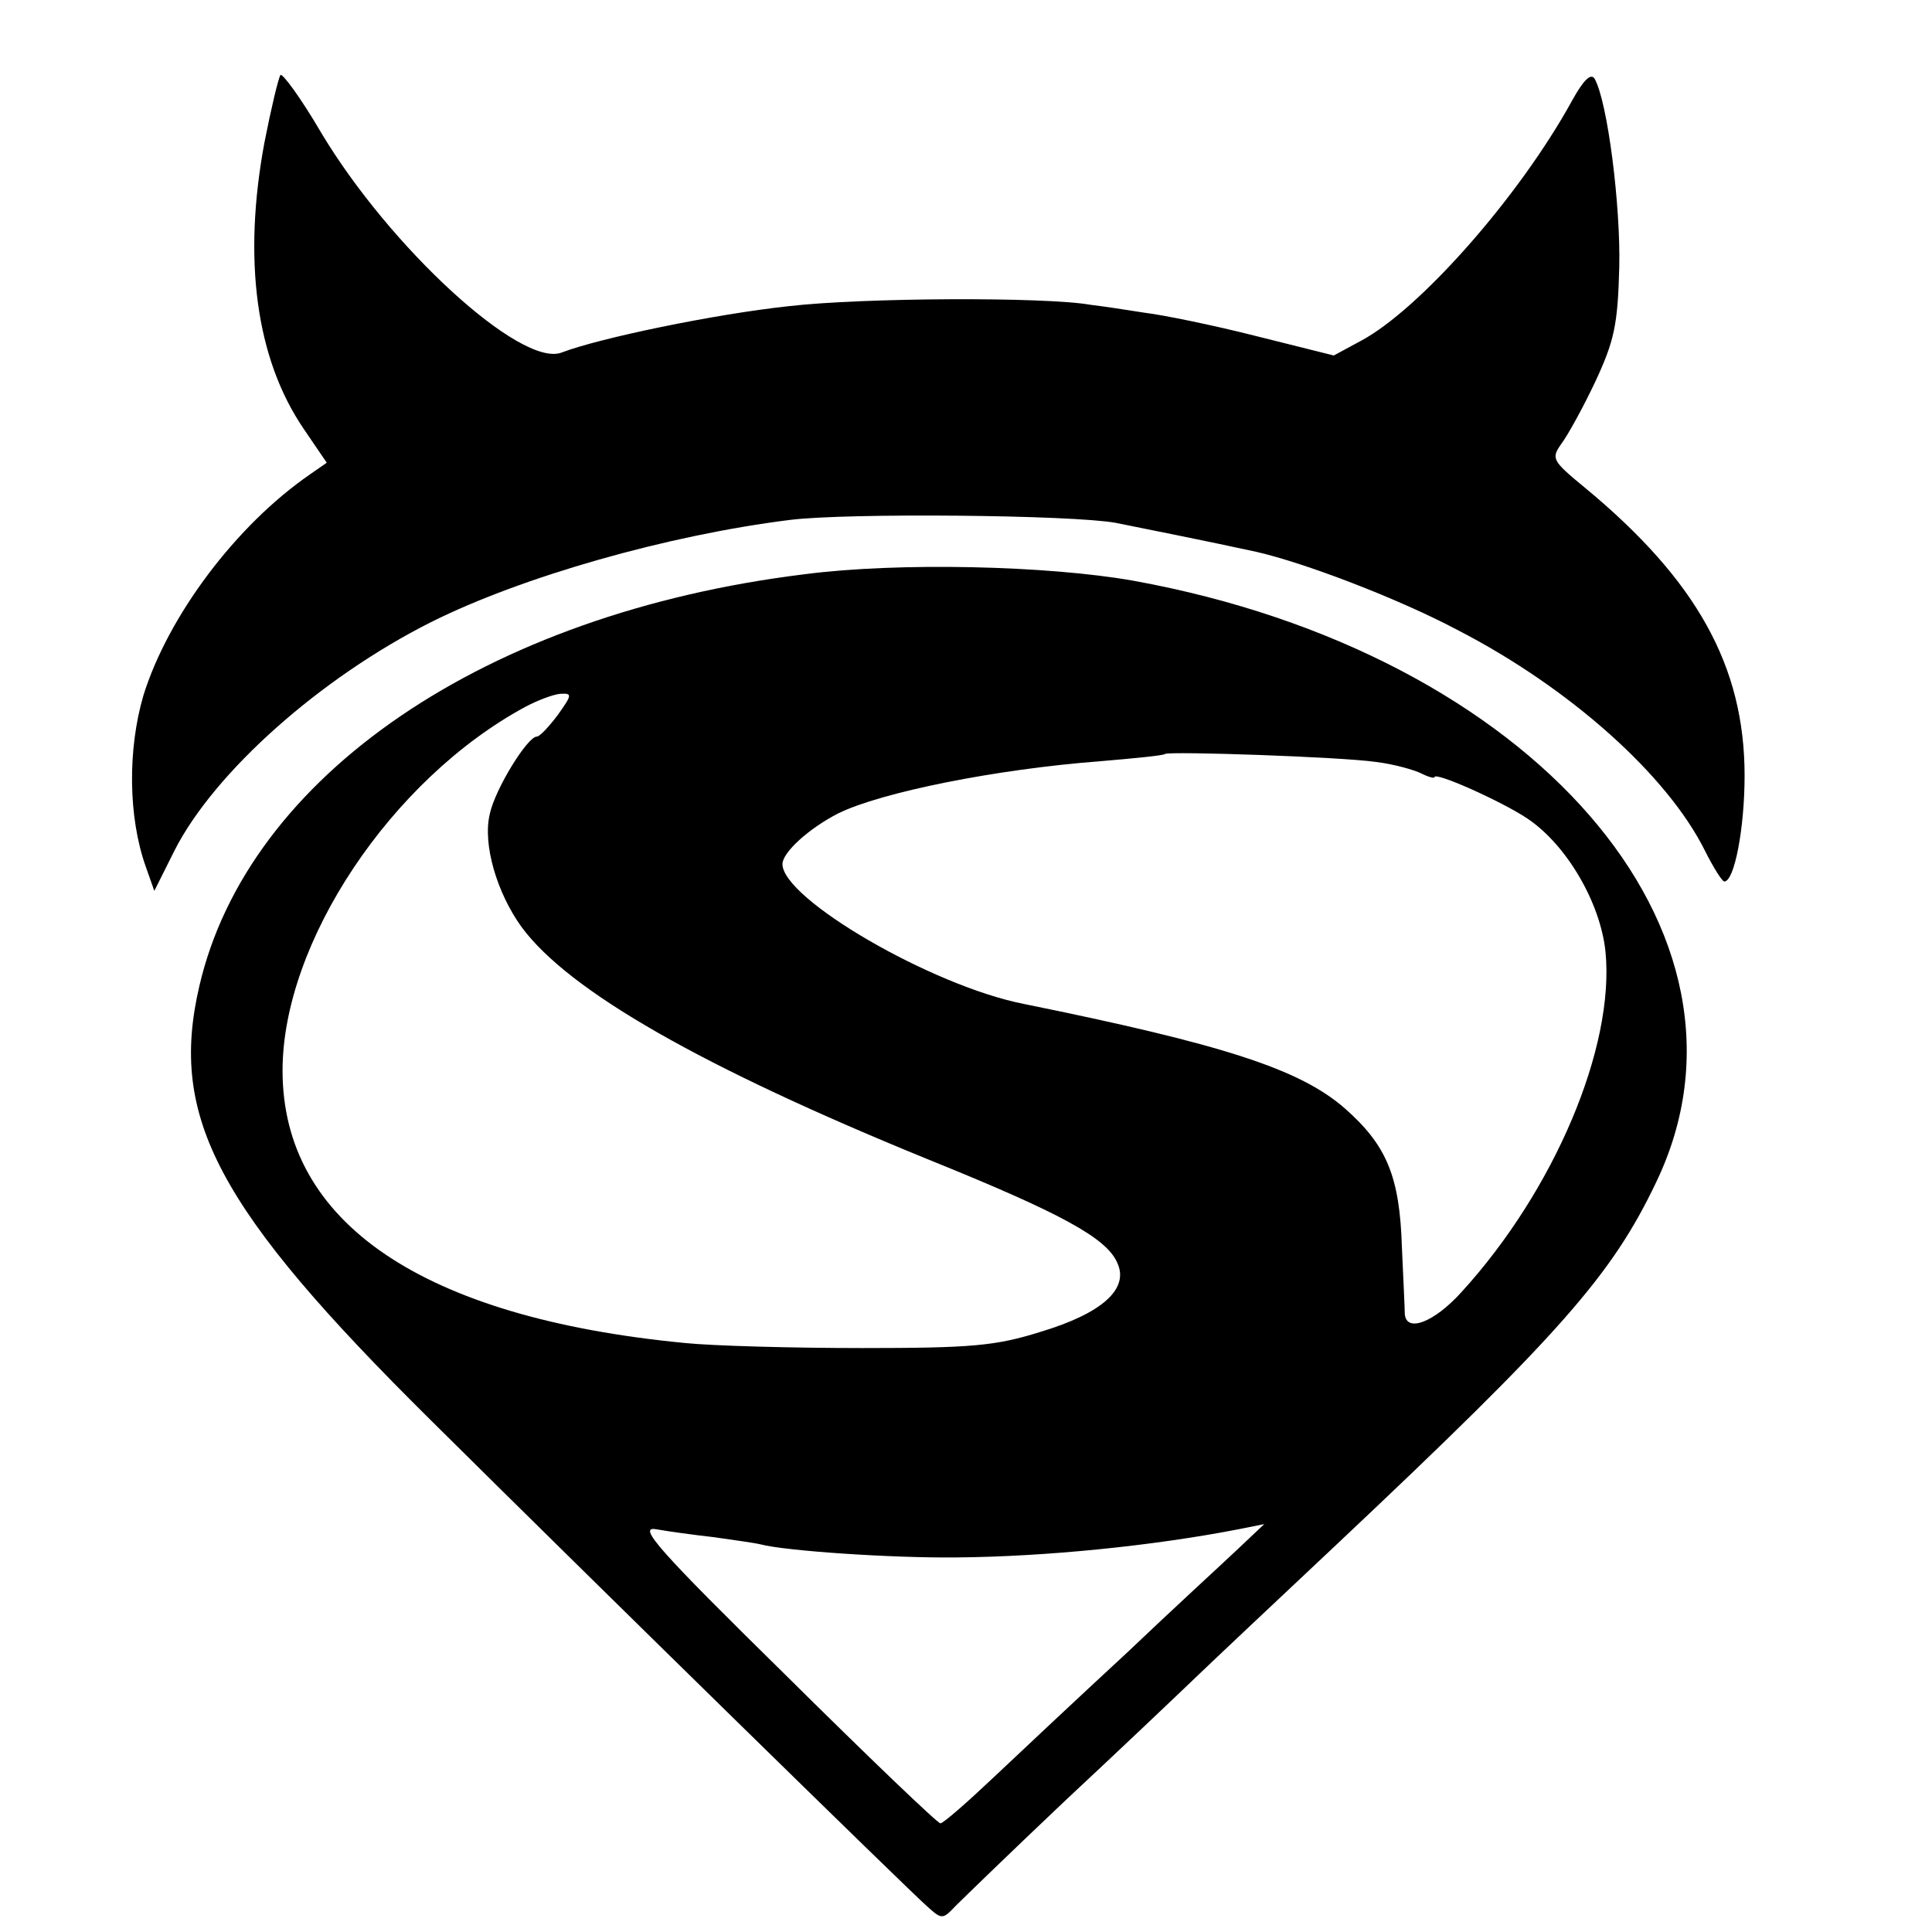
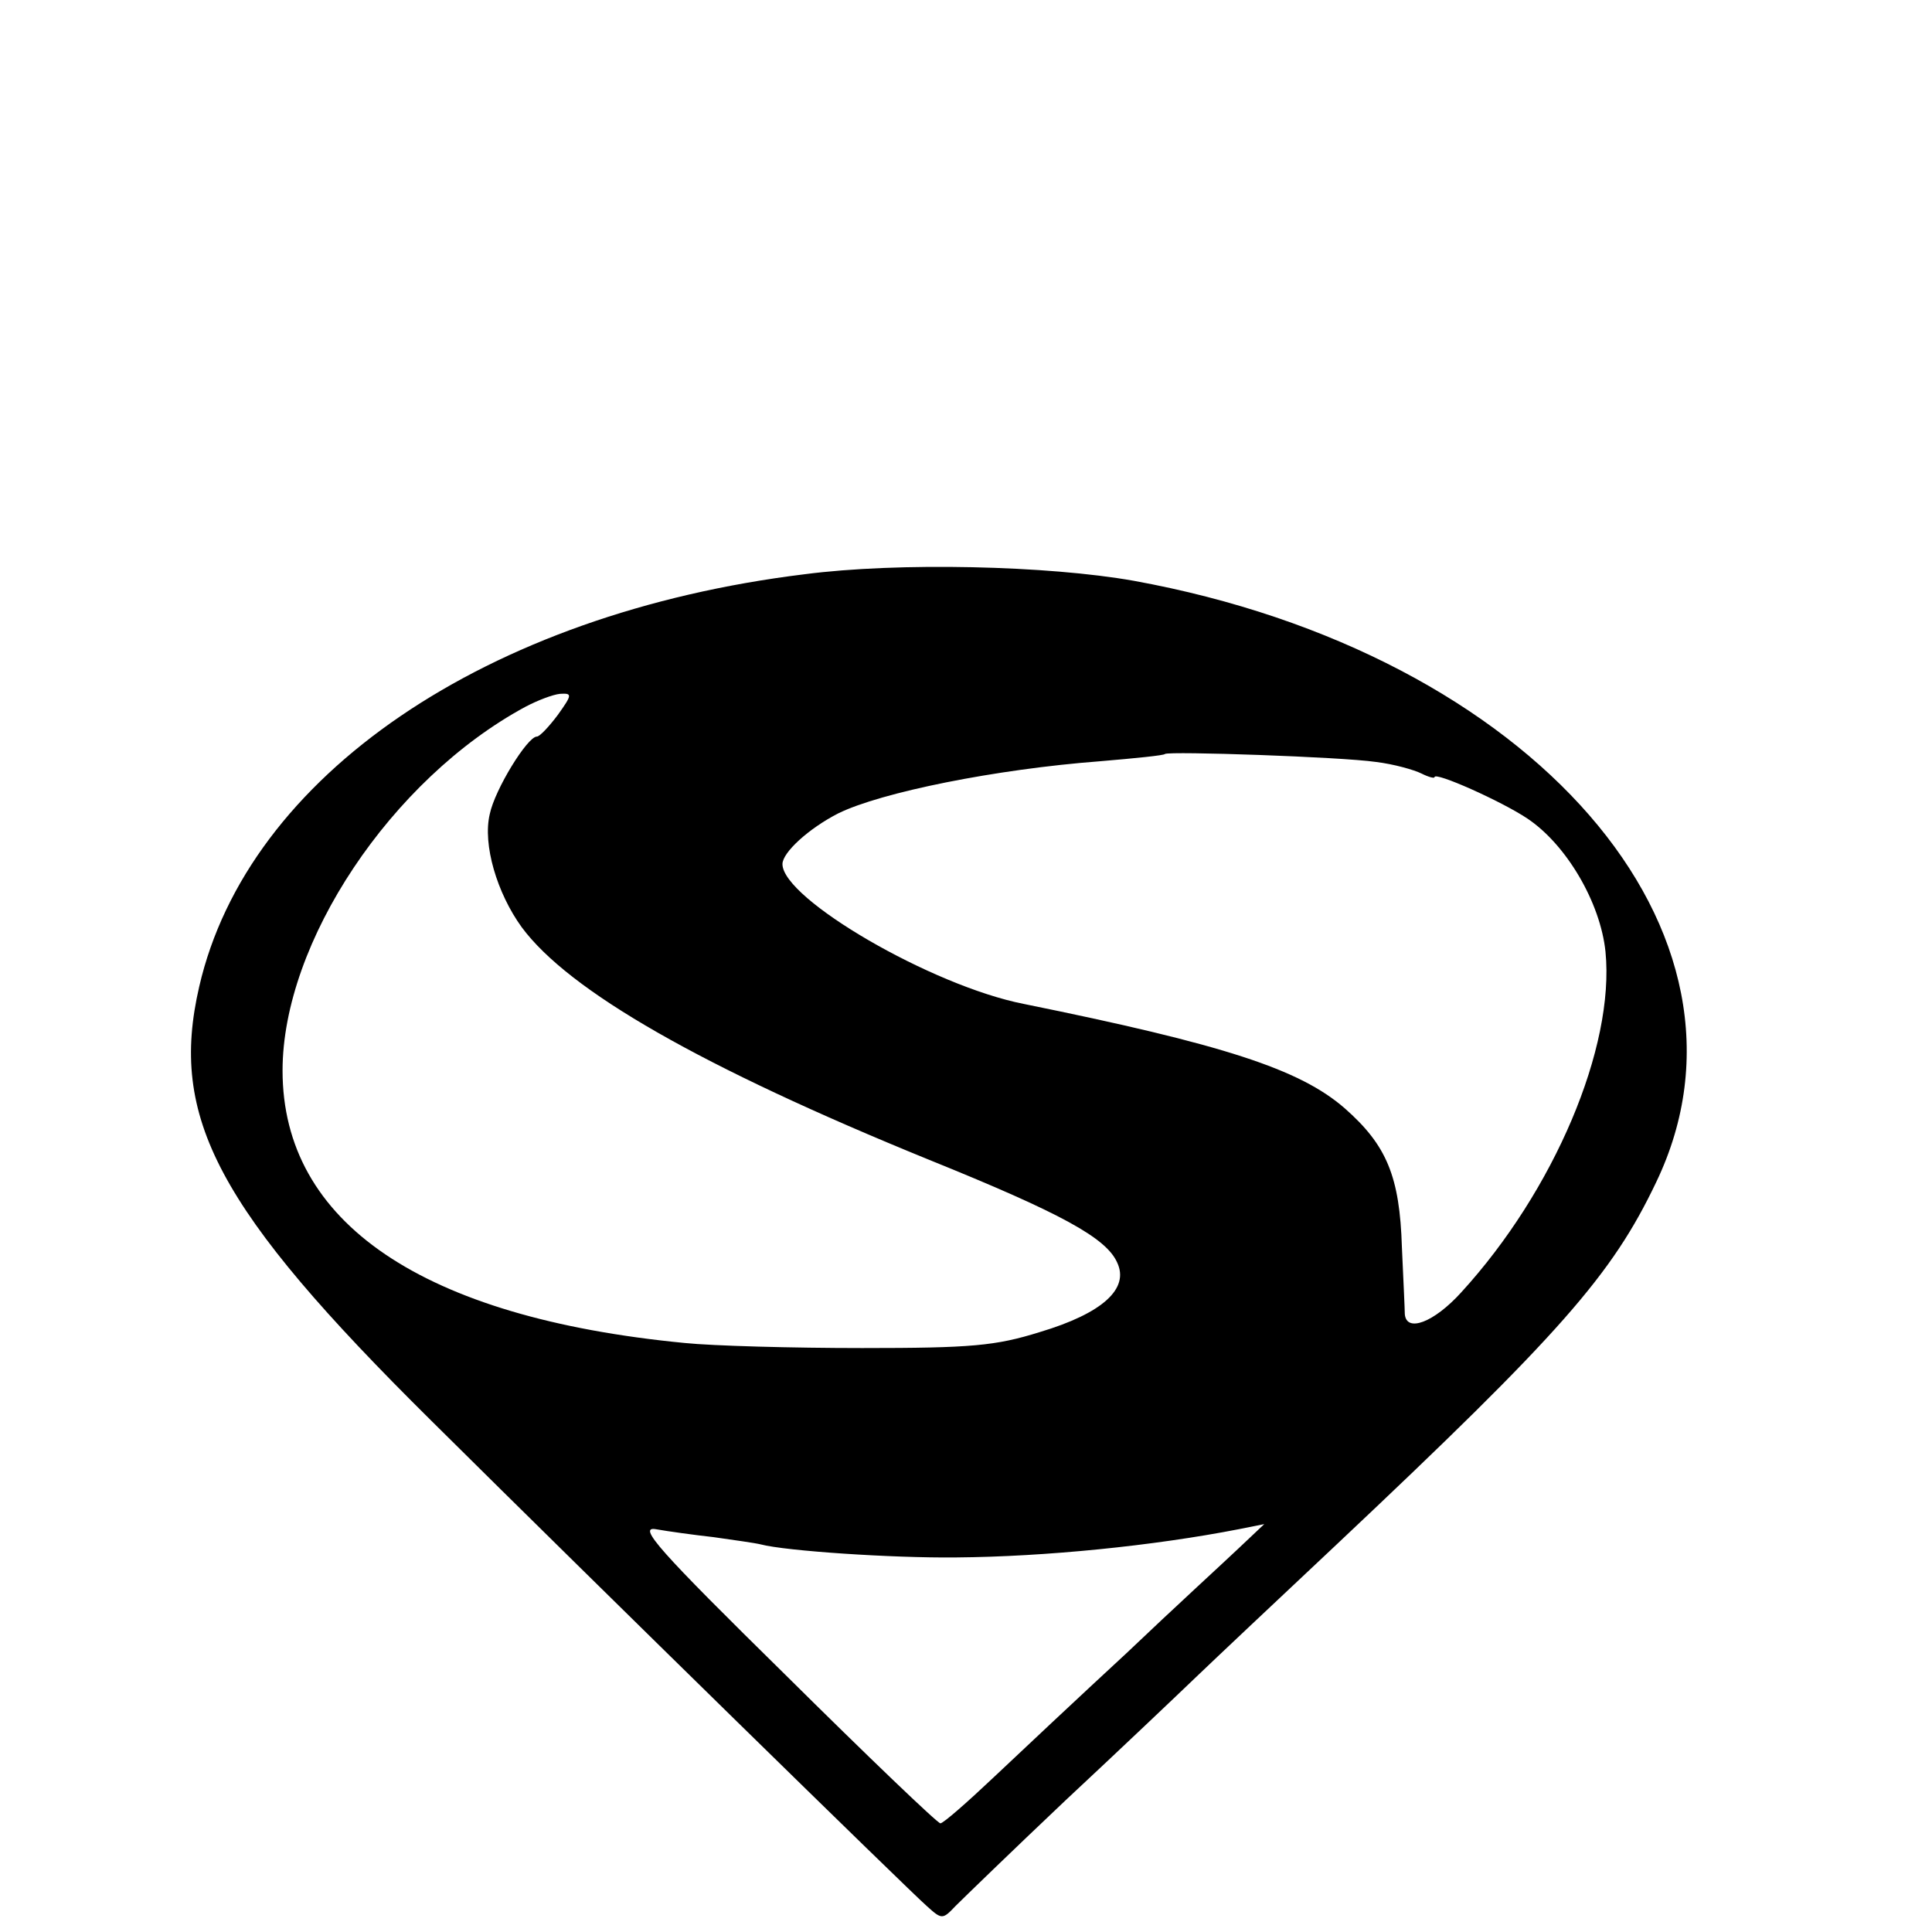
<svg xmlns="http://www.w3.org/2000/svg" version="1.0" width="16pt" height="16pt" viewBox="0 0 16 16" preserveAspectRatio="xMidYMid meet">
  <g transform="translate(0,16) scale(0.006,-0.006)" fill="#000000" stroke="none">
-     <path d="M387 2563 c-3 -5 -13 -47 -22 -93 -30 -161 -12 -298 54 -395 l32 -47 -23 -16 c-103 -71 -196 -196 -230 -305 -22 -75 -21 -168 3 -236 l12 -34 28 56 c55 108 201 238 354 315 126 63 327 120 495 141 79 10 390 7 450 -4 30 -6 135 -27 194 -40 66 -15 195 -64 278 -108 155 -80 289 -200 341 -304 12 -24 24 -43 27 -43 14 0 28 74 28 146 0 151 -66 270 -221 398 -45 37 -46 40 -32 60 9 12 30 50 47 86 26 56 31 78 33 158 2 84 -16 228 -34 260 -5 8 -15 -1 -31 -30 -73 -133 -211 -289 -292 -332 l-37 -20 -108 27 c-59 15 -128 29 -153 32 -25 4 -58 9 -75 11 -62 11 -314 10 -417 -2 -102 -11 -261 -44 -313 -64 -56 -21 -237 145 -332 304 -28 48 -54 83 -56 79z" />
    <path d="M1110 1874 c-439 -54 -768 -278 -835 -569 -42 -181 25 -307 320 -599 239 -237 659 -648 684 -670 21 -19 22 -19 40 0 10 10 78 76 152 146 74 69 155 146 180 170 25 24 112 106 194 183 310 292 380 372 441 500 165 344 -171 730 -721 830 -118 21 -325 26 -455 9z m-340 -194 c-12 -16 -25 -30 -29 -30 -13 0 -58 -73 -65 -107 -10 -42 10 -109 44 -156 65 -88 248 -193 562 -321 183 -74 245 -108 260 -142 17 -36 -20 -70 -107 -96 -61 -19 -94 -22 -245 -22 -96 0 -206 3 -245 7 -362 35 -555 166 -555 376 0 177 150 402 335 502 17 9 38 17 48 18 17 1 17 -1 -3 -29z m1129 -65 c25 -3 53 -11 63 -16 10 -5 18 -7 18 -5 0 8 92 -33 128 -57 54 -36 101 -116 108 -184 13 -132 -71 -330 -199 -470 -38 -42 -76 -56 -78 -30 0 6 -2 48 -4 92 -3 98 -21 141 -79 192 -62 54 -167 88 -443 144 -127 25 -333 145 -333 193 0 16 36 49 77 70 59 29 217 61 362 72 47 4 88 8 89 10 6 4 243 -4 291 -11z m-914 -1070 c28 -4 57 -8 65 -10 34 -9 181 -19 270 -18 123 1 272 16 390 39 l35 7 -36 -34 c-20 -19 -90 -83 -154 -144 -65 -60 -148 -138 -184 -172 -36 -34 -69 -63 -73 -63 -4 0 -101 93 -215 206 -174 171 -203 204 -178 200 17 -3 53 -8 80 -11z" />
  </g>
</svg>